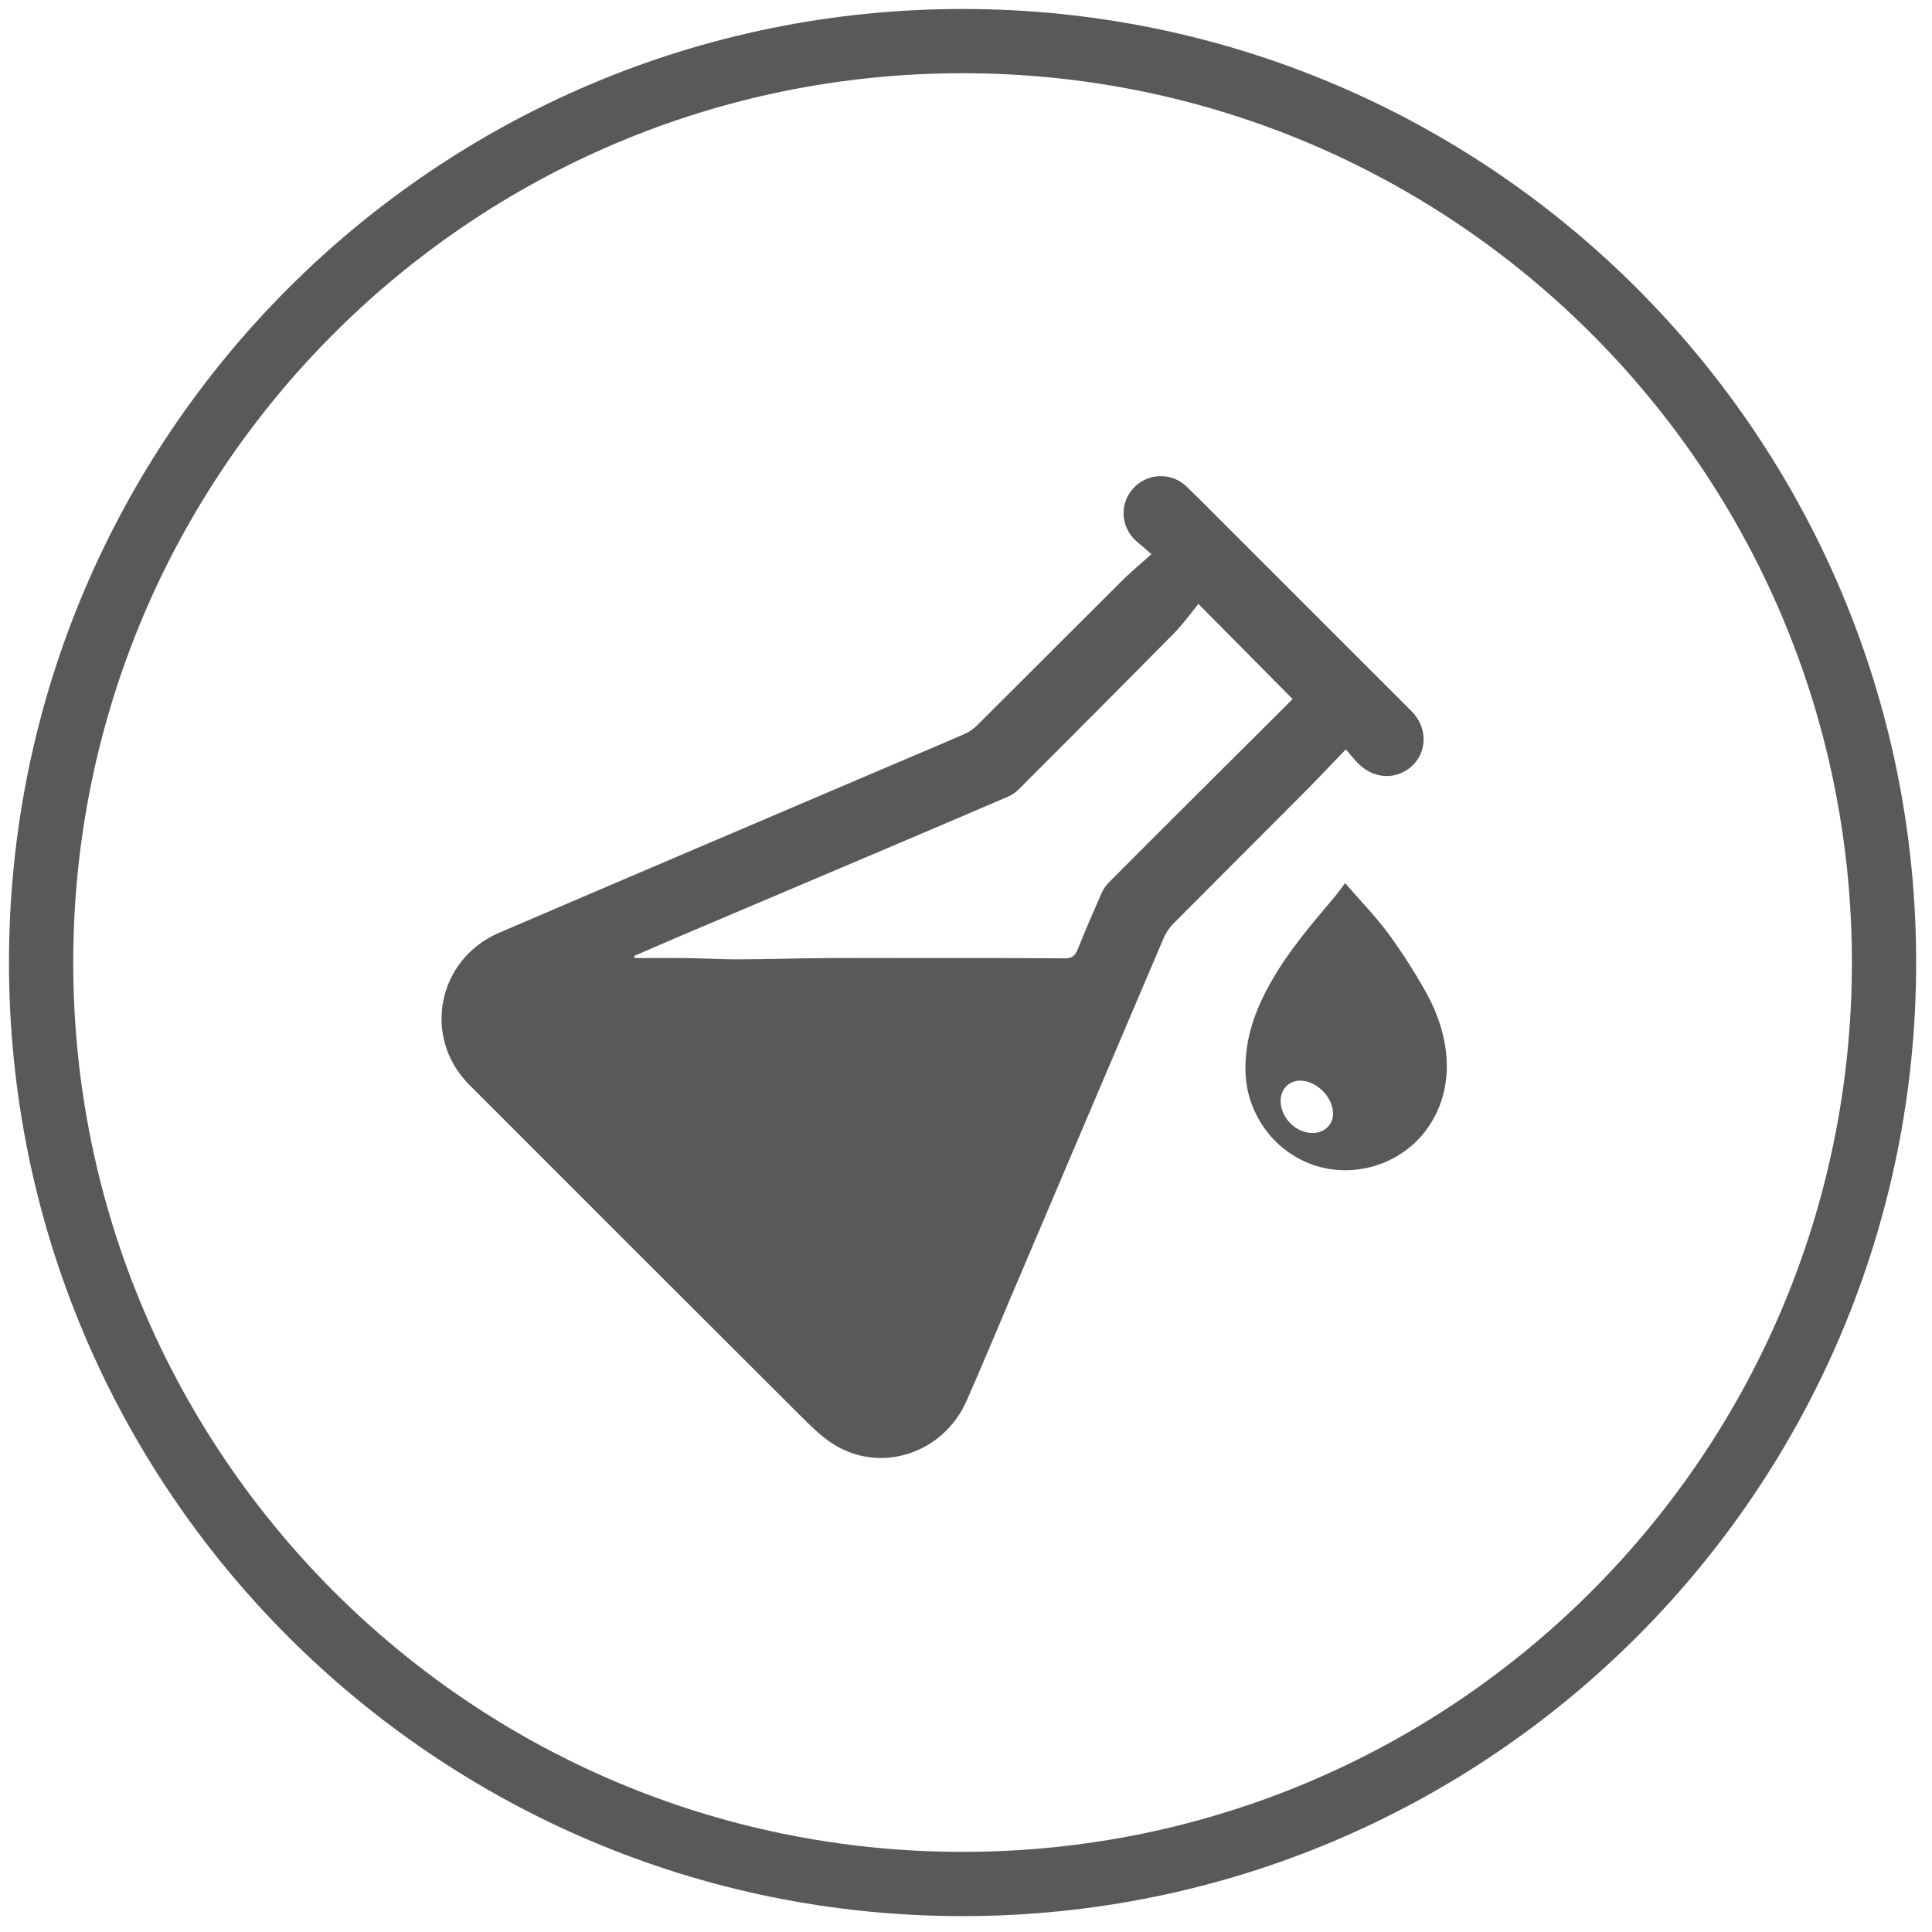
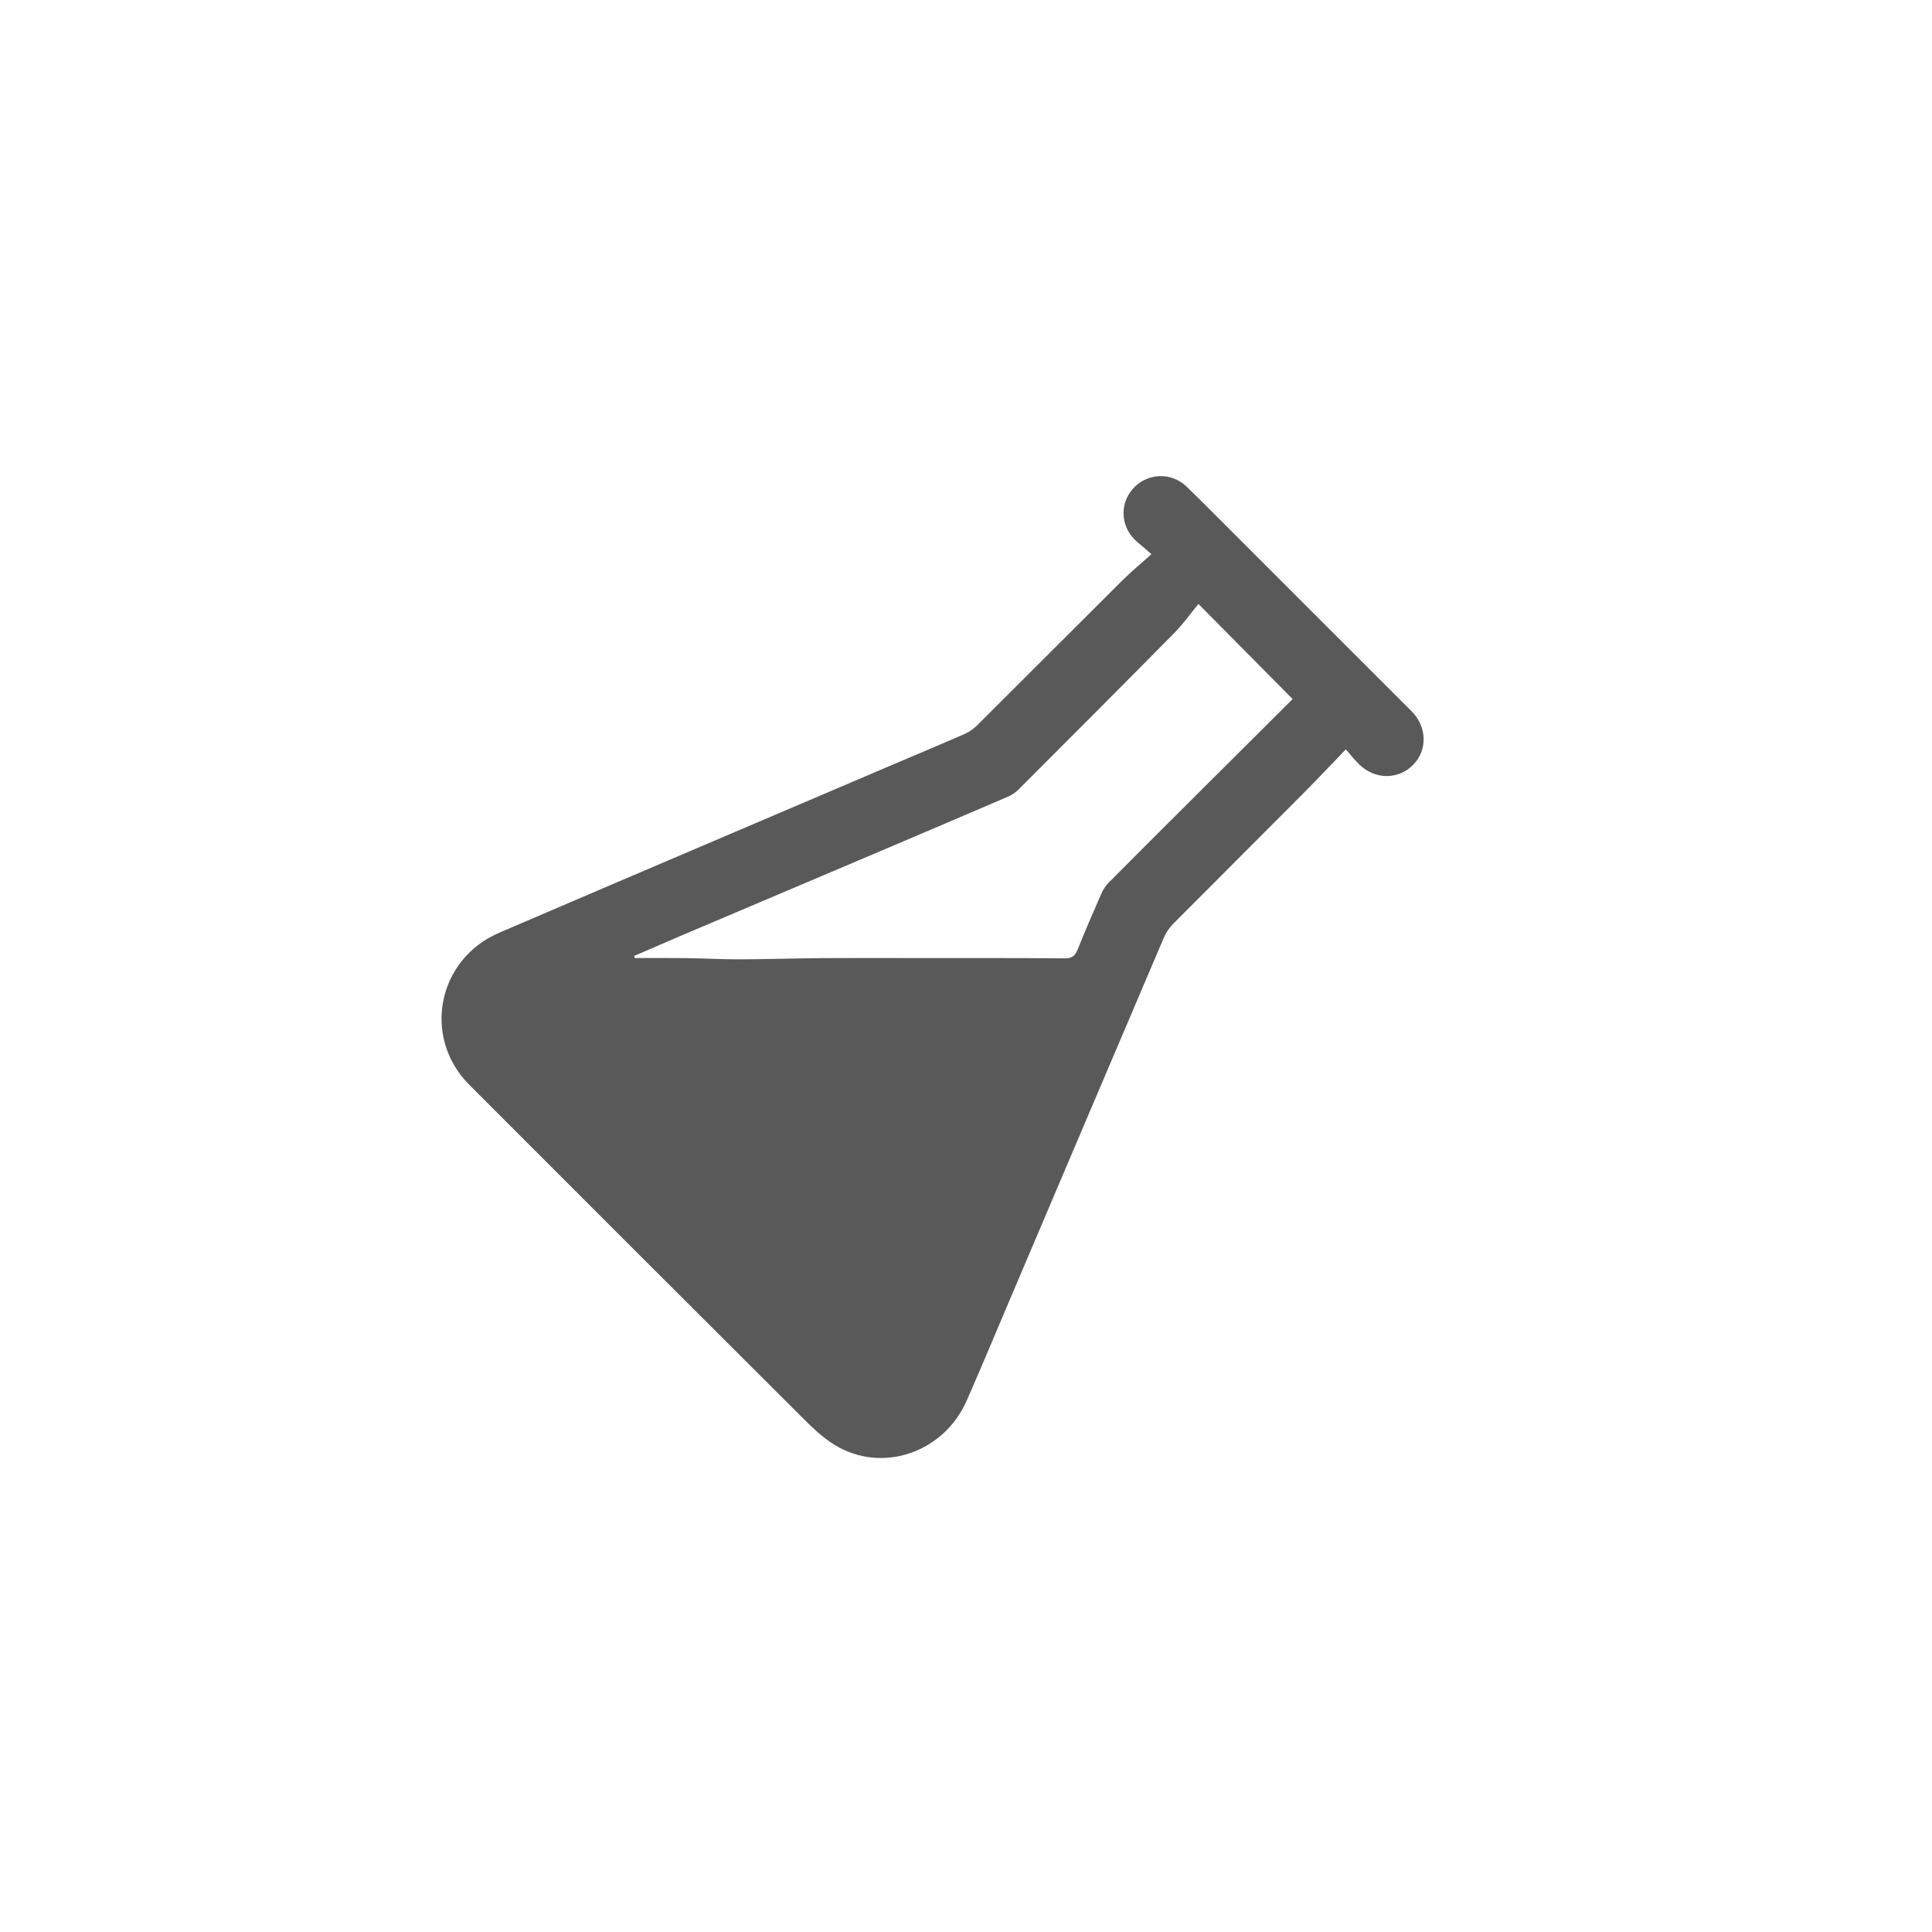
<svg xmlns="http://www.w3.org/2000/svg" width="47" height="47" viewBox="0 0 47 47" fill="none">
  <path d="M15.427 23.255C15.432 23.274 15.438 23.29 15.443 23.307C15.86 23.307 16.278 23.303 16.694 23.308C17.118 23.314 17.542 23.338 17.967 23.338C18.65 23.336 19.334 23.314 20.018 23.308C20.791 23.303 21.566 23.307 22.339 23.307C23.526 23.308 24.714 23.304 25.9 23.314C26.071 23.315 26.151 23.259 26.214 23.104C26.395 22.651 26.59 22.202 26.787 21.752C26.83 21.655 26.888 21.555 26.964 21.479C27.739 20.698 28.519 19.922 29.298 19.146C30.014 18.431 30.731 17.718 31.446 17.006C30.702 16.254 29.97 15.515 29.154 14.692C28.951 14.94 28.778 15.186 28.568 15.398C27.307 16.675 26.038 17.947 24.768 19.216C24.698 19.286 24.607 19.343 24.515 19.383C23.53 19.807 22.542 20.227 21.555 20.647C19.892 21.352 18.23 22.058 16.567 22.763C16.186 22.926 15.807 23.091 15.427 23.255ZM28.011 13.482C27.86 13.351 27.774 13.272 27.683 13.199C27.271 12.866 27.214 12.287 27.556 11.894C27.898 11.504 28.491 11.475 28.868 11.839C29.227 12.186 29.576 12.542 29.93 12.894C30.651 13.615 31.372 14.336 32.094 15.058C32.843 15.807 33.594 16.556 34.343 17.306C34.71 17.674 34.73 18.232 34.394 18.59C34.038 18.966 33.471 18.978 33.078 18.608C32.968 18.504 32.876 18.386 32.74 18.23C32.383 18.6 32.059 18.946 31.726 19.28C30.666 20.346 29.6 21.406 28.54 22.474C28.444 22.571 28.362 22.695 28.308 22.822C27.05 25.77 25.798 28.72 24.543 31.67C24.202 32.471 23.868 33.278 23.516 34.075C22.958 35.343 21.459 35.854 20.306 35.152C19.994 34.962 19.724 34.691 19.463 34.431C16.778 31.755 14.098 29.074 11.418 26.392C10.267 25.24 10.634 23.34 12.142 22.692C15.304 21.334 18.472 19.988 21.638 18.636C22.247 18.376 22.86 18.12 23.467 17.855C23.579 17.806 23.687 17.728 23.774 17.642C24.956 16.466 26.134 15.283 27.316 14.108C27.523 13.903 27.748 13.718 28.011 13.482Z" fill="#595959" />
-   <path d="M31.94 27.563C32.246 27.56 32.461 27.322 32.426 27.026C32.383 26.663 32.05 26.332 31.692 26.292C31.4 26.26 31.165 26.463 31.154 26.756C31.14 27.178 31.518 27.567 31.94 27.563ZM32.724 21.484C33.114 21.935 33.469 22.299 33.768 22.703C34.102 23.158 34.409 23.638 34.685 24.13C35.263 25.156 35.453 26.435 34.715 27.463C34.114 28.299 33.011 28.667 32.019 28.363C31.026 28.056 30.336 27.127 30.3 26.098C30.272 25.278 30.536 24.559 30.937 23.859C31.365 23.112 31.916 22.47 32.467 21.819C32.542 21.73 32.611 21.632 32.724 21.484Z" fill="#595959" />
-   <path d="M45.833 23.416C45.833 35.796 35.797 45.832 23.416 45.832C11.036 45.832 1 35.796 1 23.416C1 11.036 11.036 1 23.416 1C35.797 1 45.833 11.036 45.833 23.416Z" stroke="#595959" stroke-width="1.563" stroke-miterlimit="10" />
</svg>